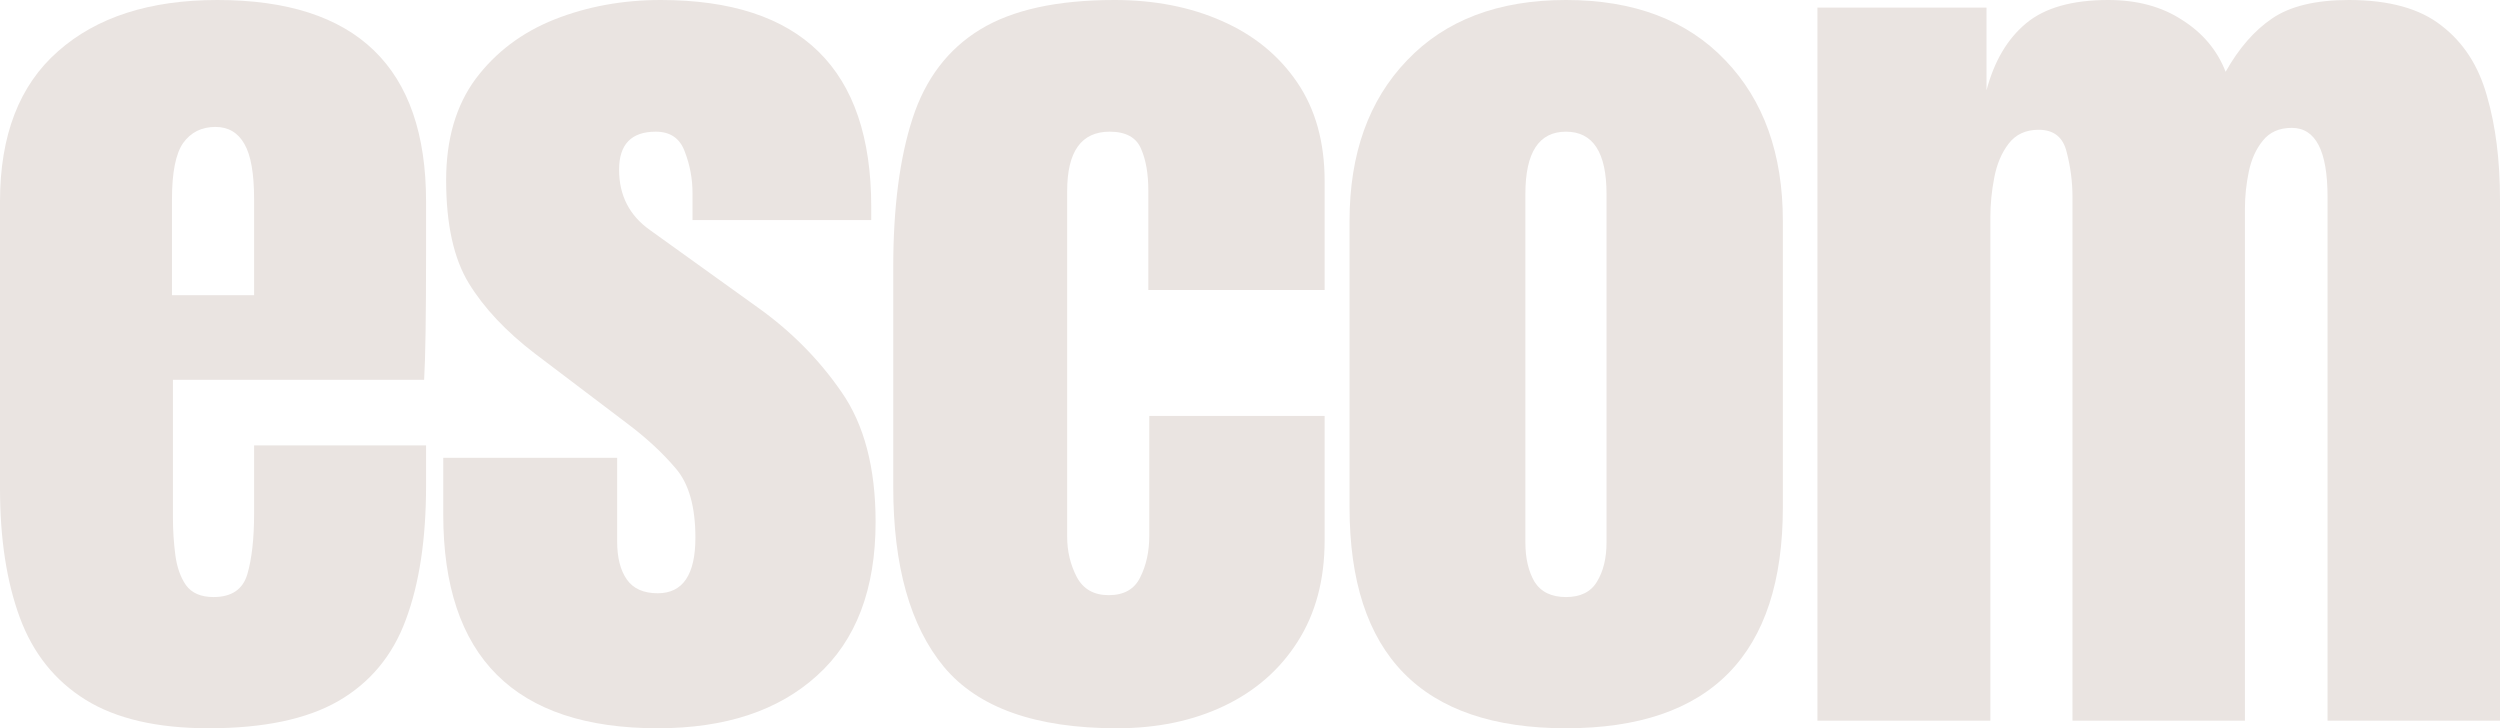
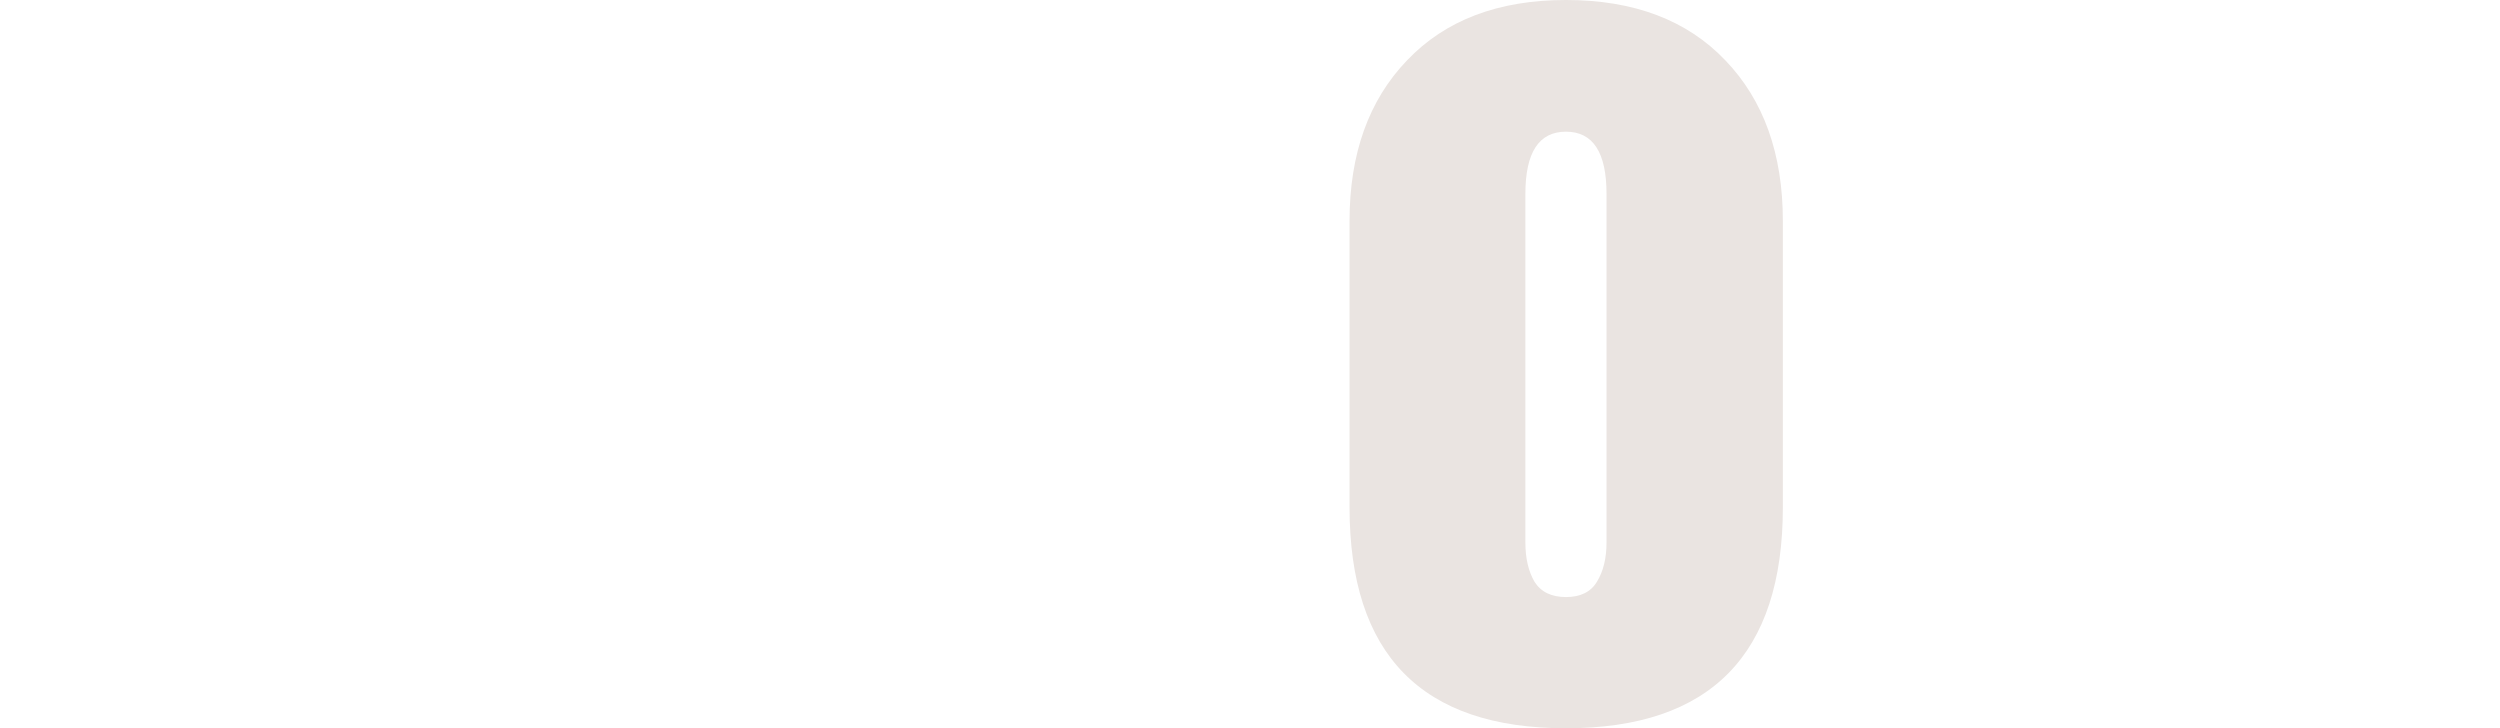
<svg xmlns="http://www.w3.org/2000/svg" width="230" height="67" viewBox="0 0 230 67" fill="none">
-   <path d="M19.199 67C14.459 67 10.681 66.125 7.866 64.376C5.052 62.627 3.037 60.105 1.822 56.81C0.607 53.515 0 49.55 0 44.914V18.543C0 12.45 1.778 7.843 5.333 4.723C8.888 1.574 13.777 0 19.999 0C32.798 0 39.198 6.181 39.198 18.543V23.31C39.198 29.083 39.139 32.961 39.02 34.943H15.91V47.626C15.91 48.792 15.984 49.944 16.133 51.081C16.281 52.189 16.607 53.107 17.11 53.836C17.644 54.565 18.488 54.929 19.643 54.929C21.303 54.929 22.34 54.23 22.755 52.83C23.169 51.402 23.377 49.55 23.377 47.276V40.978H39.198V44.696C39.198 49.594 38.576 53.705 37.332 57.029C36.117 60.323 34.043 62.816 31.11 64.507C28.206 66.169 24.236 67 19.199 67ZM15.822 27.159H23.377V18.324C23.377 15.963 23.08 14.272 22.488 13.251C21.895 12.202 21.006 11.677 19.821 11.677C18.547 11.677 17.555 12.172 16.844 13.164C16.162 14.155 15.822 15.875 15.822 18.324V27.159Z" fill="#EAE4E1" />
-   <path d="M60.511 67C47.356 67 40.779 60.44 40.779 47.32V42.115H56.778V49.813C56.778 51.3 57.074 52.466 57.667 53.311C58.259 54.157 59.207 54.58 60.511 54.58C62.822 54.58 63.977 52.874 63.977 49.463C63.977 46.605 63.37 44.477 62.155 43.078C60.941 41.649 59.459 40.279 57.711 38.967L49.223 32.538C46.556 30.497 44.526 28.339 43.134 26.065C41.742 23.791 41.045 20.628 41.045 16.575C41.045 12.814 41.949 9.709 43.756 7.26C45.593 4.811 48.008 2.988 51 1.793C54.022 0.598 57.282 0 60.778 0C73.695 0 80.154 6.341 80.154 19.024V20.249H63.711V17.756C63.711 16.444 63.474 15.176 63 13.951C62.555 12.726 61.666 12.114 60.333 12.114C58.081 12.114 56.956 13.28 56.956 15.613C56.956 17.974 57.904 19.826 59.8 21.167L69.666 28.252C72.747 30.439 75.325 33.033 77.399 36.037C79.503 39.04 80.555 43.034 80.555 48.02C80.555 54.201 78.762 58.909 75.177 62.146C71.622 65.382 66.733 67 60.511 67Z" fill="#EAE4E1" />
-   <path d="M102.756 67C95.29 67 89.986 65.12 86.846 61.358C83.735 57.597 82.179 52.072 82.179 44.783V24.578C82.179 19.097 82.772 14.534 83.957 10.89C85.142 7.245 87.216 4.519 90.179 2.711C93.142 0.904 97.26 0 102.534 0C106.208 0 109.497 0.641 112.4 1.924C115.333 3.207 117.644 5.088 119.333 7.566C121.022 10.044 121.866 13.076 121.866 16.663V26.677H105.645V17.494C105.645 15.977 105.423 14.709 104.978 13.689C104.534 12.639 103.571 12.114 102.089 12.114C99.482 12.114 98.179 13.937 98.179 17.581V49.375C98.179 50.717 98.475 51.956 99.067 53.093C99.66 54.201 100.638 54.755 102.001 54.755C103.393 54.755 104.356 54.215 104.889 53.136C105.452 52.029 105.734 50.746 105.734 49.288V38.267H121.866V49.725C121.866 53.34 121.037 56.446 119.378 59.041C117.748 61.606 115.496 63.574 112.622 64.945C109.748 66.315 106.46 67 102.756 67Z" fill="#EAE4E1" />
  <path d="M144.068 67C130.795 67 124.158 60.221 124.158 46.664V20.336C124.158 14.155 125.921 9.228 129.446 5.554C132.972 1.851 137.846 0 144.068 0C150.32 0 155.208 1.851 158.734 5.554C162.26 9.228 164.023 14.155 164.023 20.336V46.664C164.023 60.221 157.371 67 144.068 67ZM144.068 54.929C145.401 54.929 146.349 54.463 146.912 53.53C147.505 52.568 147.801 51.358 147.801 49.9V17.843C147.801 14.024 146.557 12.114 144.068 12.114C141.579 12.114 140.335 14.024 140.335 17.843V49.9C140.335 51.358 140.616 52.568 141.179 53.53C141.772 54.463 142.735 54.929 144.068 54.929Z" fill="#EAE4E1" />
-   <path d="M167.203 66.3V0.7H182.758V8.309C183.469 5.627 184.684 3.572 186.402 2.143C188.12 0.714 190.639 0 193.957 0C196.624 0 198.89 0.612 200.757 1.837C202.653 3.032 203.986 4.621 204.757 6.604C205.971 4.446 207.394 2.814 209.023 1.706C210.682 0.569 213.038 0 216.09 0C219.793 0 222.637 0.787 224.622 2.362C226.637 3.907 228.03 6.064 228.8 8.834C229.6 11.575 230 14.753 230 18.368V66.3H214.134V18.106C214.134 13.878 213.038 11.764 210.845 11.764C209.69 11.764 208.801 12.158 208.179 12.945C207.557 13.703 207.127 14.651 206.89 15.788C206.653 16.925 206.534 18.062 206.534 19.199V66.3H190.668V18.106C190.668 16.735 190.491 15.365 190.135 13.995C189.809 12.624 188.95 11.939 187.558 11.939C186.372 11.939 185.454 12.362 184.802 13.208C184.15 14.053 183.706 15.103 183.469 16.356C183.232 17.581 183.113 18.791 183.113 19.986V66.3H167.203Z" fill="#EAE4E1" />
</svg>